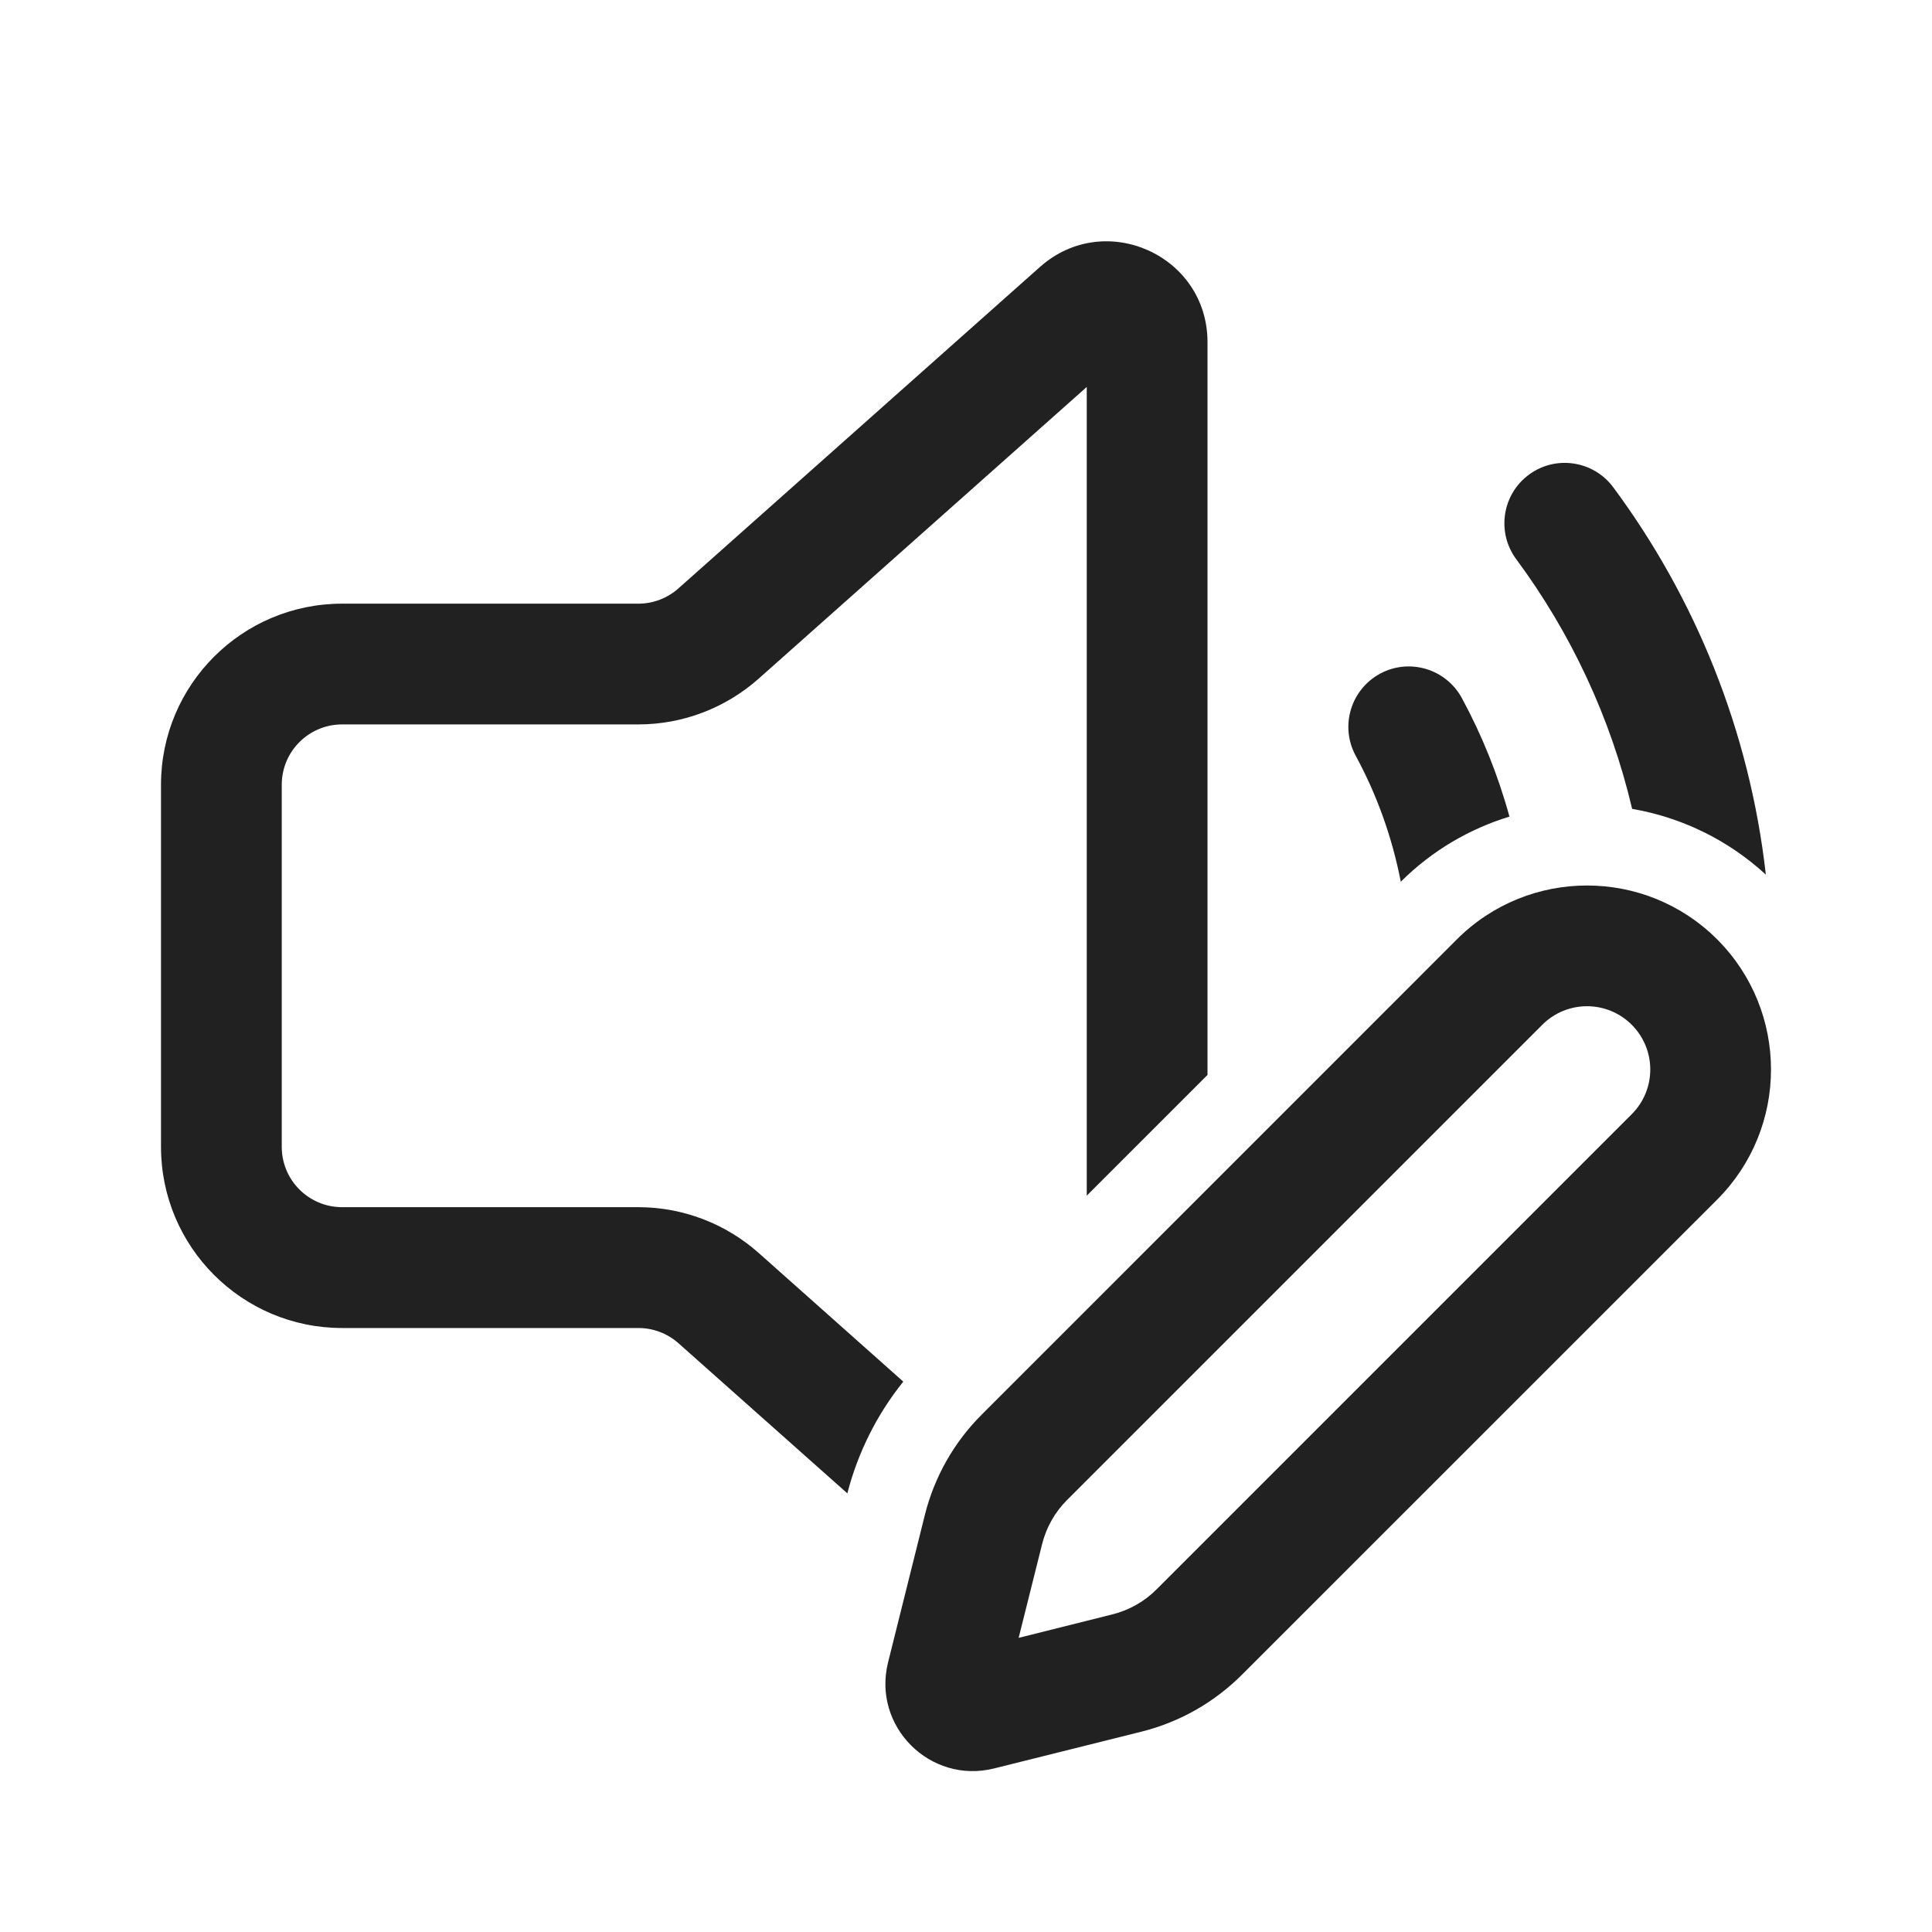
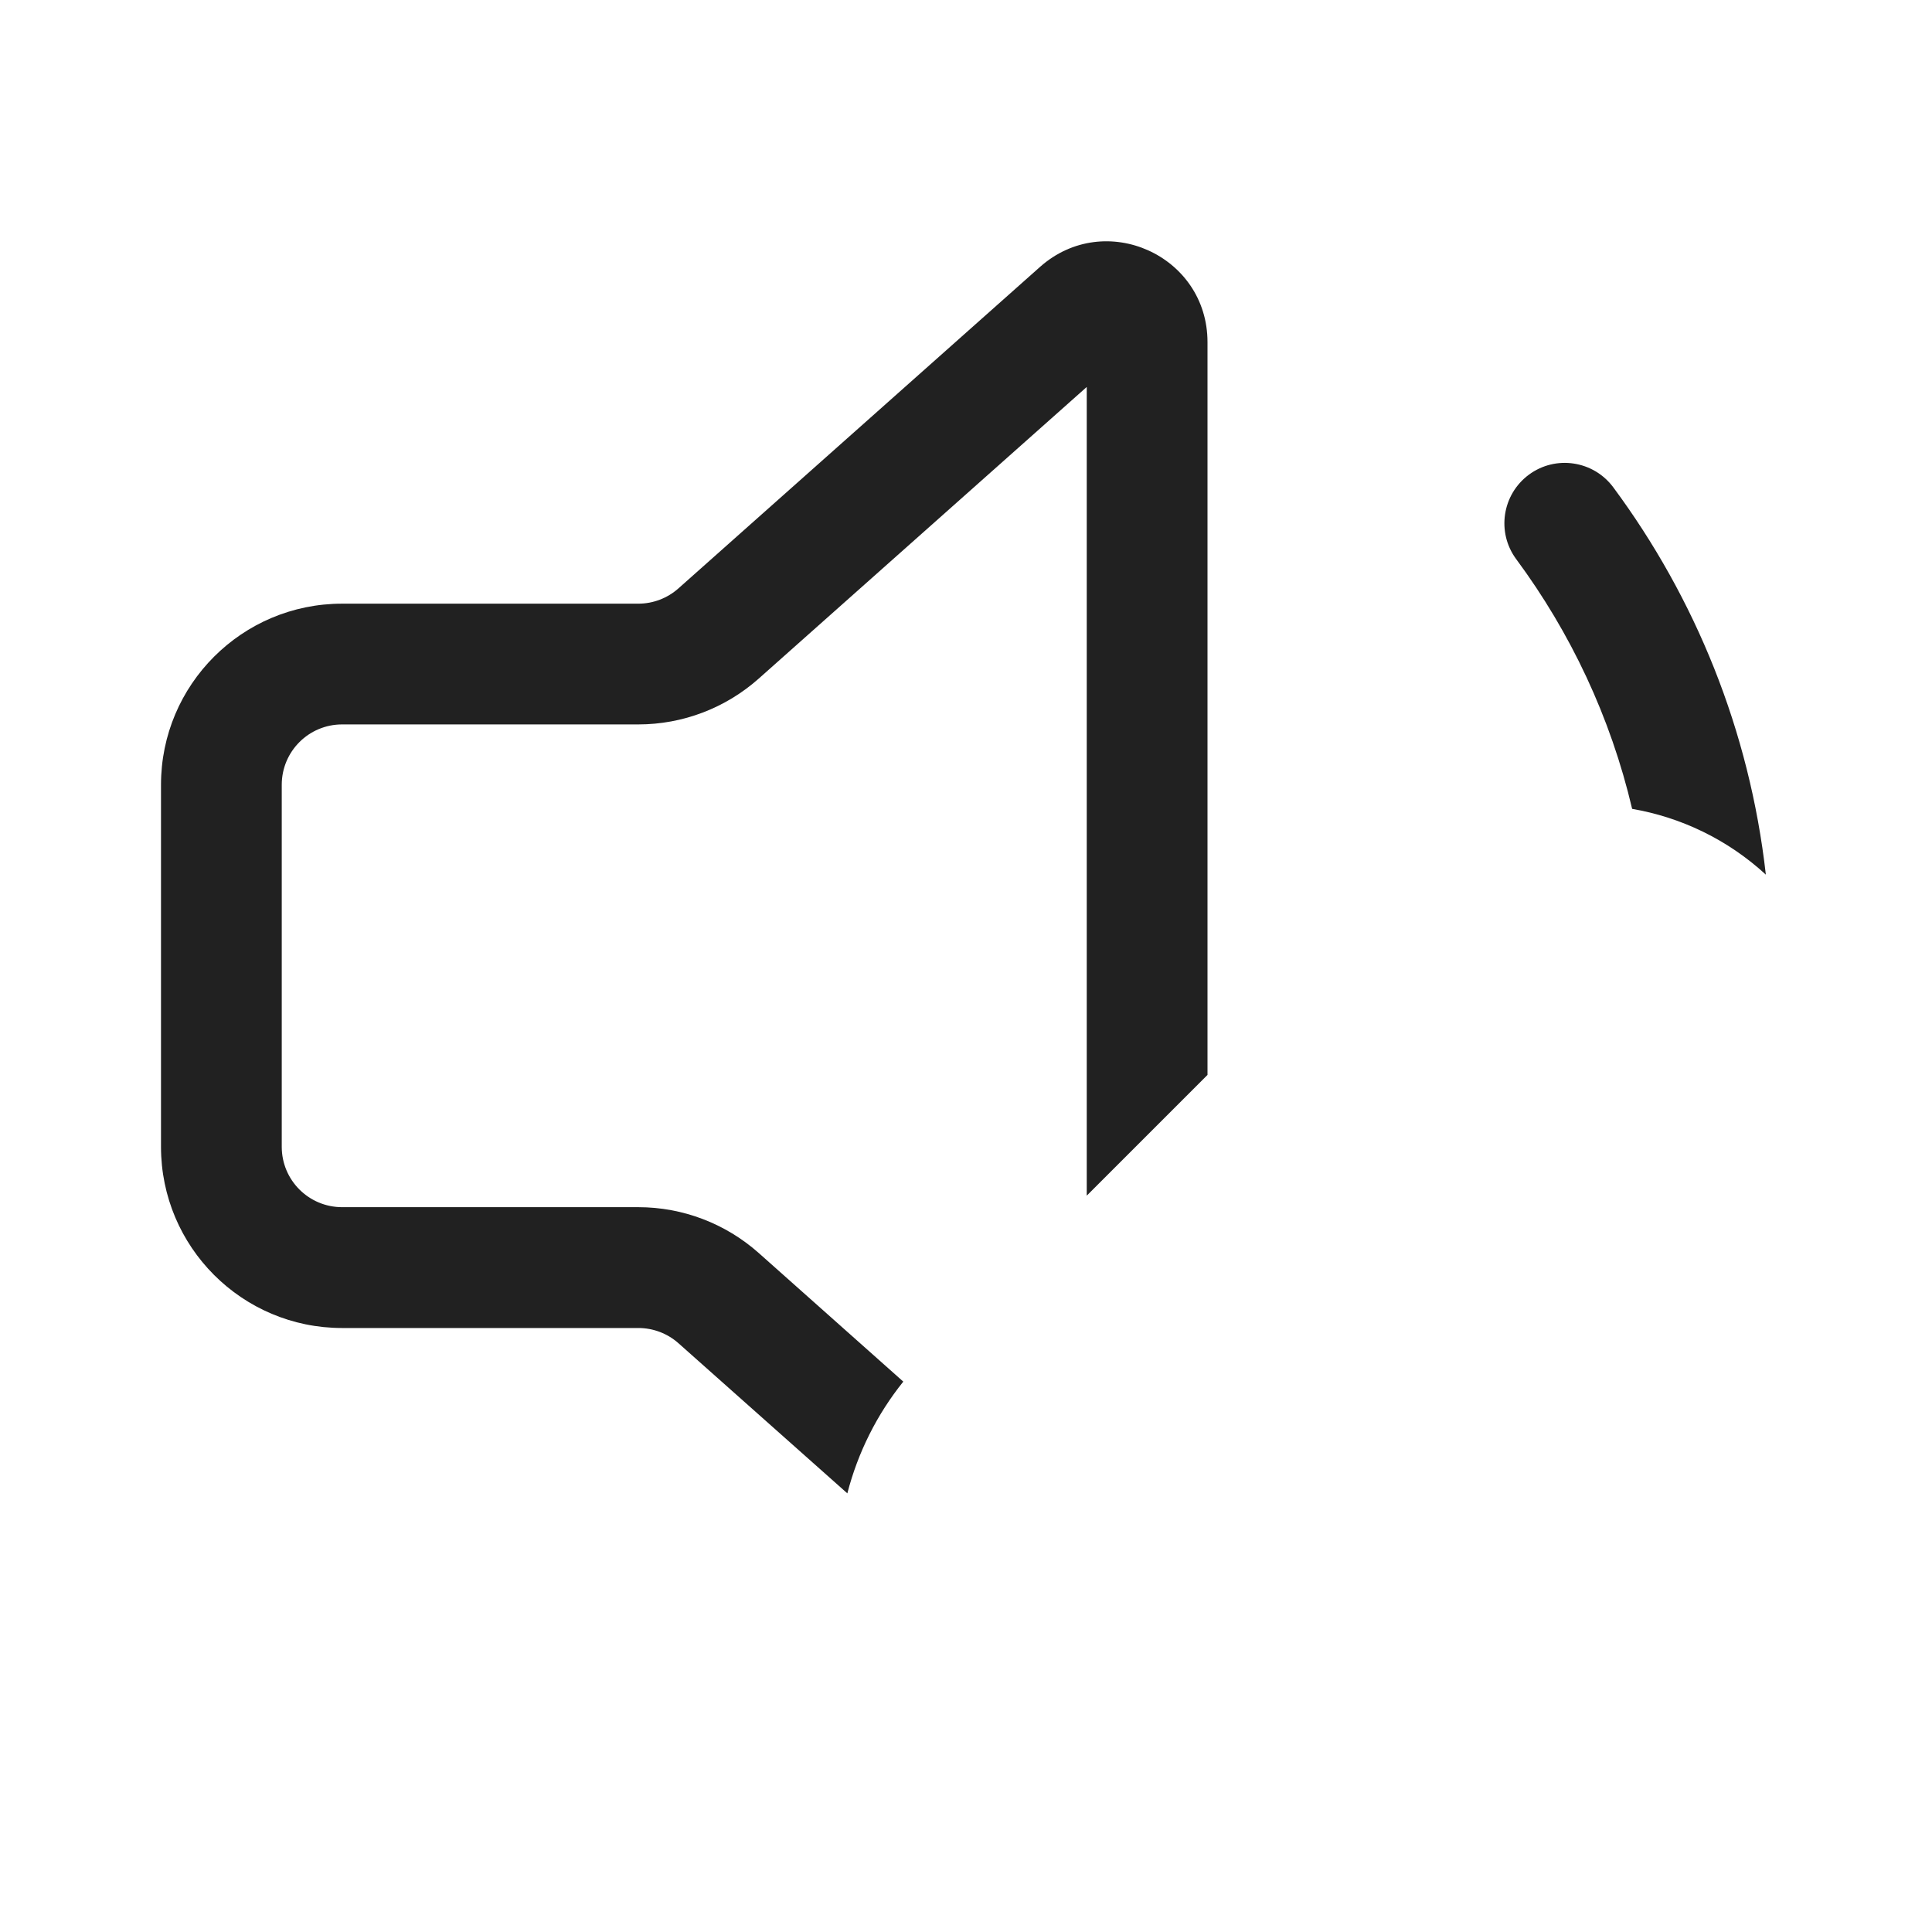
<svg xmlns="http://www.w3.org/2000/svg" width="800px" height="800px" viewBox="0 0 24 24" fill="none">
  <path d="M12.919 3.316C13.726 2.599 15 3.171 15 4.25V13.353L13.5 14.853V4.807L9.425 8.43C9.013 8.796 8.481 8.999 7.93 8.999H4.25C3.836 8.999 3.5 9.334 3.5 9.749V14.246C3.5 14.661 3.836 14.996 4.25 14.996H7.93C8.481 14.996 9.013 15.199 9.425 15.565L11.221 17.163C10.894 17.57 10.657 18.043 10.526 18.551L8.428 16.686C8.291 16.564 8.113 16.497 7.93 16.497H4.25C3.007 16.497 2 15.489 2 14.246V9.749C2 8.506 3.007 7.499 4.25 7.499H7.93C8.113 7.499 8.291 7.431 8.428 7.309L12.919 3.316Z" fill="#212121" />
-   <path d="M17.401 10.953C17.792 10.564 18.257 10.295 18.751 10.144C18.609 9.627 18.41 9.134 18.16 8.672C17.962 8.308 17.507 8.172 17.143 8.369C16.779 8.567 16.643 9.022 16.84 9.386C17.102 9.869 17.293 10.396 17.401 10.953Z" fill="#212121" />
  <path d="M20.275 10.048C20.877 10.152 21.456 10.424 21.936 10.865C21.734 9.076 21.06 7.429 20.041 6.054C19.794 5.721 19.324 5.651 18.992 5.897C18.659 6.144 18.589 6.614 18.835 6.946C19.51 7.858 20.007 8.908 20.275 10.048Z" fill="#212121" />
-   <path d="M12.196 17.572L18.098 11.669C18.991 10.777 20.438 10.777 21.331 11.669C22.223 12.562 22.223 14.009 21.331 14.902L15.428 20.804C15.084 21.148 14.653 21.393 14.181 21.511L12.35 21.968C11.554 22.167 10.833 21.446 11.032 20.65L11.489 18.819C11.607 18.347 11.851 17.916 12.196 17.572ZM19.159 12.73L13.256 18.633C13.104 18.784 12.997 18.975 12.945 19.183L12.654 20.346L13.817 20.055C14.025 20.003 14.216 19.896 14.367 19.744L20.27 13.841C20.577 13.534 20.577 13.037 20.27 12.73C19.963 12.423 19.466 12.423 19.159 12.73Z" fill="#212121" />
</svg>